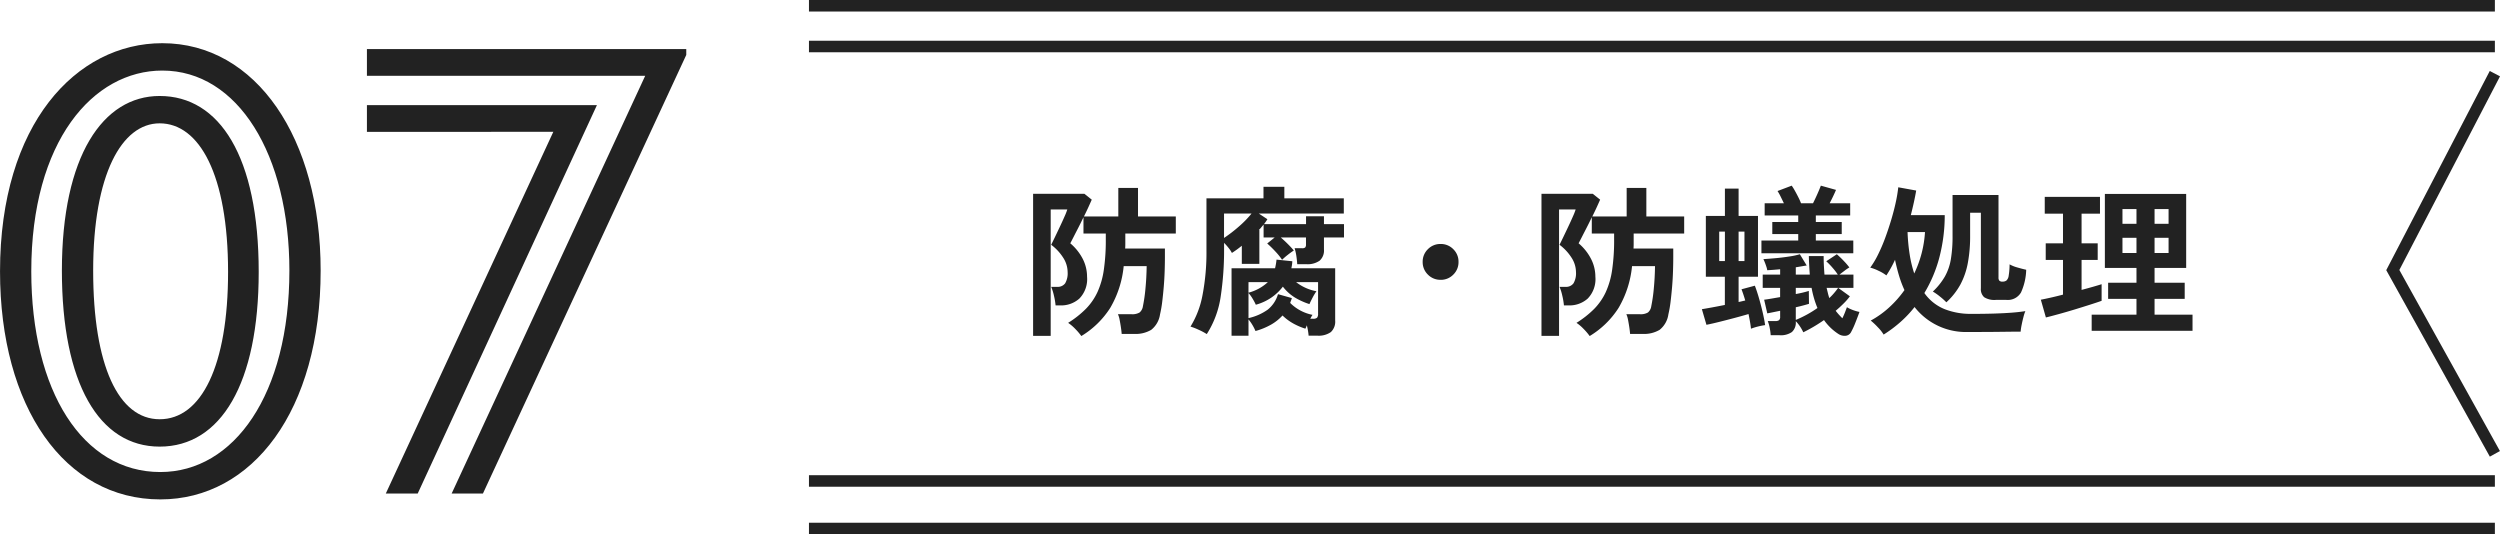
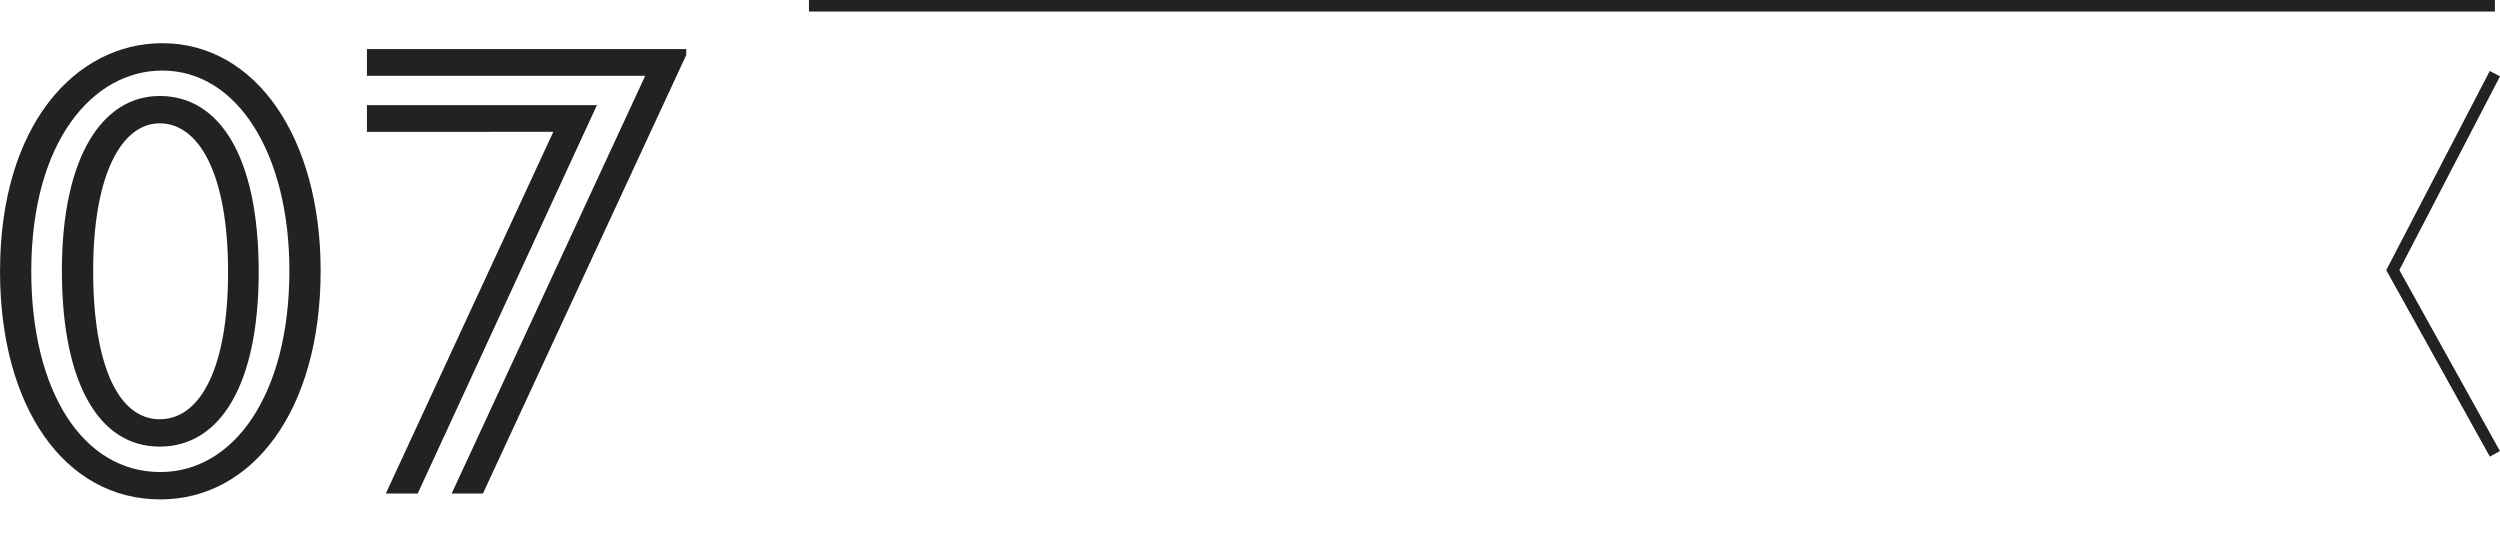
<svg xmlns="http://www.w3.org/2000/svg" width="368.251" height="78.701" viewBox="0 0 368.251 78.701">
  <defs>
    <clipPath id="clip-path">
      <rect id="長方形_716" data-name="長方形 716" width="249.091" height="78.701" transform="translate(0 0)" fill="none" />
    </clipPath>
  </defs>
  <g id="グループ_555" data-name="グループ 555" transform="translate(-201.84 -23301.301)">
-     <path id="パス_2353" data-name="パス 2353" d="M-77.88,1.8a8.611,8.611,0,0,0-.9-1.056,6.375,6.375,0,0,0-1.044-.888,14.338,14.338,0,0,0,2.616-2.064A8.85,8.85,0,0,0-75.5-4.68a12.09,12.09,0,0,0,.936-3.288,30.139,30.139,0,0,0,.288-4.464V-13.3h-3.288v-2.4q-.36.768-.756,1.536t-.708,1.38q-.312.612-.48.924a7.466,7.466,0,0,1,1.836,2.292,5.76,5.76,0,0,1,.636,2.628A4.111,4.111,0,0,1-78.168-3.72a4.026,4.026,0,0,1-2.784,1.008h-.72a10,10,0,0,0-.24-1.428,7.329,7.329,0,0,0-.408-1.308h.864a1.346,1.346,0,0,0,1.2-.528,2.936,2.936,0,0,0,.36-1.632,3.974,3.974,0,0,0-.7-2.2A7.115,7.115,0,0,0-82.32-11.64q.144-.288.492-1.008t.744-1.56q.4-.84.72-1.572a9.419,9.419,0,0,0,.42-1.068h-2.448V1.776h-2.592V-19.152h7.56l1.08.864q-.168.384-.468,1.044t-.684,1.428h5.064v-4.2h2.9v4.2h5.568v2.52H-71.4v1.536q0,.336-.024.672h5.856v1.272q0,.912-.036,2.04t-.132,2.292q-.1,1.164-.228,2.232a16.672,16.672,0,0,1-.324,1.86,3.534,3.534,0,0,1-1.3,2.28,4.5,4.5,0,0,1-2.5.6h-1.848q-.024-.36-.108-.936t-.192-1.128a3.433,3.433,0,0,0-.252-.84h1.992A2.1,2.1,0,0,0-69.3-1.668a1.475,1.475,0,0,0,.492-.924,22.868,22.868,0,0,0,.372-2.58q.156-1.6.18-3.324H-71.64a15,15,0,0,1-1.98,6.144A13,13,0,0,1-77.88,1.8Zm18.48-.288A9.314,9.314,0,0,0-60.624.864,8.8,8.8,0,0,0-61.8.408,13.481,13.481,0,0,0-60.024-4.26a33.245,33.245,0,0,0,.576-6.588V-18.48h8.4v-1.7h3.072v1.7h8.76v2.232H-51.744l1.272.84a6.551,6.551,0,0,1-.5.72h6.192V-15.84h2.64v1.152h2.952v1.968h-2.952v1.776A1.994,1.994,0,0,1-42.78-9.3a3.073,3.073,0,0,1-1.956.516H-46.08q-.024-.5-.12-1.164a7.482,7.482,0,0,0-.264-1.188h1.1a.645.645,0,0,0,.468-.12.7.7,0,0,0,.108-.456V-12.72H-48.5q.528.456,1.056.984t.864.936a10.4,10.4,0,0,0-.888.636,9.484,9.484,0,0,0-.84.732,9.483,9.483,0,0,0-1-1.236A15.863,15.863,0,0,0-50.5-11.832l1.1-.888h-1.632v-1.9q-.168.192-.336.4t-.36.4h.072v4.992H-54.24V-11.5A15.856,15.856,0,0,1-55.7-10.44a4.382,4.382,0,0,0-.492-.744,8.716,8.716,0,0,0-.66-.744v.936a45.394,45.394,0,0,1-.492,6.924A14.045,14.045,0,0,1-59.4,1.512Zm3.648.24V-8.184h6.408a9.135,9.135,0,0,0,.216-1.272l2.328.24a5.529,5.529,0,0,1-.144,1.032h6.456v7.7a2.094,2.094,0,0,1-.636,1.7,3.112,3.112,0,0,1-2,.528H-44.4A9.1,9.1,0,0,0-44.664.216a2.98,2.98,0,0,1-.216.5,9.763,9.763,0,0,1-1.764-.756,7.455,7.455,0,0,1-1.6-1.188A6.915,6.915,0,0,1-49.9.1a10.086,10.086,0,0,1-2.328.96A6.731,6.731,0,0,0-52.68.168a6,6,0,0,0-.576-.816v2.4Zm11.592-2.5h.408a.831.831,0,0,0,.6-.156.886.886,0,0,0,.144-.588V-6.144h-3.24a6.914,6.914,0,0,0,3,1.344,8.261,8.261,0,0,0-.564.936q-.276.528-.468.96a10.324,10.324,0,0,1-2.148-.972,6.594,6.594,0,0,1-1.764-1.6,7.45,7.45,0,0,1-1.656,1.584,7.622,7.622,0,0,1-2.328,1.08,7.953,7.953,0,0,0-.48-.9,5.187,5.187,0,0,0-.6-.828v3.7a7.773,7.773,0,0,0,2.832-1.248,4.525,4.525,0,0,0,1.512-2.28l2.04.576a2.883,2.883,0,0,1-.12.372,3.608,3.608,0,0,0-.12.348A6.412,6.412,0,0,0-43.824-1.32q-.1.144-.18.288T-44.16-.744Zm-12.7-11.9a20.576,20.576,0,0,0,2.184-1.68,14.875,14.875,0,0,0,1.872-1.92h-4.056Zm3.6,8.064A6.691,6.691,0,0,0-50.4-6.144h-2.856Zm28.3-1.9a2.547,2.547,0,0,1-1.872-.768A2.547,2.547,0,0,1-27.6-9.12a2.547,2.547,0,0,1,.768-1.872,2.547,2.547,0,0,1,1.872-.768,2.547,2.547,0,0,1,1.872.768A2.547,2.547,0,0,1-22.32-9.12a2.547,2.547,0,0,1-.768,1.872A2.547,2.547,0,0,1-24.96-6.48ZM-3,1.8A8.611,8.611,0,0,0-3.9.744,6.375,6.375,0,0,0-4.944-.144,14.338,14.338,0,0,0-2.328-2.208,8.85,8.85,0,0,0-.624-4.68,12.09,12.09,0,0,0,.312-7.968,30.139,30.139,0,0,0,.6-12.432V-13.3H-2.688v-2.4q-.36.768-.756,1.536t-.708,1.38q-.312.612-.48.924A7.466,7.466,0,0,1-2.8-9.564,5.76,5.76,0,0,1-2.16-6.936,4.111,4.111,0,0,1-3.288-3.72,4.026,4.026,0,0,1-6.072-2.712h-.72a10,10,0,0,0-.24-1.428A7.33,7.33,0,0,0-7.44-5.448h.864a1.346,1.346,0,0,0,1.2-.528,2.936,2.936,0,0,0,.36-1.632,3.974,3.974,0,0,0-.7-2.2A7.115,7.115,0,0,0-7.44-11.64q.144-.288.492-1.008t.744-1.56q.4-.84.72-1.572a9.421,9.421,0,0,0,.42-1.068H-7.512V1.776H-10.1V-19.152h7.56l1.08.864q-.168.384-.468,1.044t-.684,1.428H2.448v-4.2h2.9v4.2H10.92v2.52H3.48v1.536q0,.336-.024.672H9.312v1.272q0,.912-.036,2.04T9.144-5.484q-.1,1.164-.228,2.232a16.672,16.672,0,0,1-.324,1.86A3.534,3.534,0,0,1,7.3.888a4.5,4.5,0,0,1-2.5.6H2.952q-.024-.36-.108-.936T2.652-.576a3.433,3.433,0,0,0-.252-.84H4.392A2.1,2.1,0,0,0,5.58-1.668a1.475,1.475,0,0,0,.492-.924,22.87,22.87,0,0,0,.372-2.58q.156-1.6.18-3.324H3.24A15,15,0,0,1,1.26-2.352,13,13,0,0,1-3,1.8Zm26.664-.12A7.778,7.778,0,0,0,23.52.612a5.5,5.5,0,0,0-.288-1.02h1.1A.9.9,0,0,0,24.9-.54a.662.662,0,0,0,.156-.516V-1.92q-.5.1-.984.2t-.912.18L22.7-3.552q.408-.048,1.032-.156l1.32-.228V-5.3H22.488V-7.248h2.568V-8.04q-.984.1-1.9.144a3.118,3.118,0,0,0-.132-.528q-.108-.336-.24-.66a3.719,3.719,0,0,0-.2-.444q.768-.048,1.824-.144t2.04-.252a10.929,10.929,0,0,0,1.512-.324l1.008,1.656q-.312.048-.732.12t-.876.144v1.08h2.064q-.1-1.272-.144-2.736h2.184q0,.744.036,1.428t.084,1.308h1.968a8.55,8.55,0,0,0-.732-.96,10.731,10.731,0,0,0-.972-1.008l1.56-1.032q.6.528,1.1,1.068a9.366,9.366,0,0,1,.744.876,6.182,6.182,0,0,0-.708.48q-.444.336-.756.576h2.064V-5.3H33.6l1.728,1.248A9.055,9.055,0,0,1,34.4-2.988q-.54.54-1.164,1.068.24.312.492.588t.492.516q.216-.432.384-.864t.288-.768a3.938,3.938,0,0,0,.48.252,5.856,5.856,0,0,0,.72.276,5.609,5.609,0,0,0,.648.168q-.264.744-.6,1.584A11.733,11.733,0,0,1,35.5,1.224a1,1,0,0,1-.84.54,1.652,1.652,0,0,1-1.032-.276,7.748,7.748,0,0,1-2.112-2.04Q30.72,0,29.94.456t-1.476.792a5.722,5.722,0,0,0-.492-.876,5.12,5.12,0,0,0-.612-.756v.072a1.853,1.853,0,0,1-.576,1.524,2.835,2.835,0,0,1-1.8.468ZM20.76.72Q20.712.24,20.616-.3T20.4-1.44q-.984.288-2.112.588T16.1-.288q-1.056.264-1.9.432l-.672-2.3q.624-.1,1.512-.264t1.872-.36V-6.936H14.112v-8.952H16.92V-19.92h2.016v4.032h2.856v8.952H18.936v3.72q.264-.048.5-.108t.48-.108q-.264-.912-.552-1.656l1.968-.528q.312.816.612,1.86t.54,2.076q.24,1.032.36,1.872a8.54,8.54,0,0,0-1.032.2A8.948,8.948,0,0,0,20.76.72ZM22.3-10.392v-1.872H27.72v-.96H23.9V-15H27.72v-.96H22.776v-1.8h2.832q-.24-.5-.492-1.008a7.631,7.631,0,0,0-.444-.792l2.088-.792a7.841,7.841,0,0,1,.456.732q.264.468.516.972a9.446,9.446,0,0,1,.4.888H29.9q.192-.384.42-.876t.432-.972q.2-.48.3-.744l2.232.624q-.168.408-.42.936t-.516,1.032h3.024v1.8H30.312V-15h3.816v1.776H30.312v.96h5.52v1.872ZM27.36-.576a16.3,16.3,0,0,0,3.192-1.752A14.233,14.233,0,0,1,29.688-5.3H27.36v.912a15.649,15.649,0,0,0,1.92-.456l.024,1.9q-.408.12-.9.252t-1.044.252ZM18.936-9.24H19.8v-4.344h-.864Zm-2.856,0h.84v-4.344h-.84ZM32.3-3.792A9.765,9.765,0,0,0,33.6-5.3H31.9q.1.408.192.792T32.3-3.792ZM40.3,1.584A5.707,5.707,0,0,0,39.468.528,10.679,10.679,0,0,0,38.4-.48a13.658,13.658,0,0,0,2.724-1.944,15.777,15.777,0,0,0,2.244-2.544,15.87,15.87,0,0,1-.792-2.1q-.336-1.116-.6-2.364a16.331,16.331,0,0,1-1.272,2.3A5.948,5.948,0,0,0,39.576-7.8a6.415,6.415,0,0,0-1.248-.48,12.466,12.466,0,0,0,1.14-1.9,24.435,24.435,0,0,0,1.056-2.46q.492-1.332.9-2.7t.672-2.6a20.673,20.673,0,0,0,.36-2.172l2.64.48q-.144.84-.348,1.764t-.444,1.86H49.3a24.576,24.576,0,0,1-.8,6.264,20.043,20.043,0,0,1-2.2,5.208,6.728,6.728,0,0,0,3.048,2.4,10.49,10.49,0,0,0,3.744.672q2.04,0,3.516-.048t2.568-.132q1.092-.084,2-.228a5.928,5.928,0,0,0-.276.852q-.156.588-.276,1.2a8.178,8.178,0,0,0-.144.972q-.672,0-1.668.012l-2.1.024q-1.1.012-2.124.012H52.8a9.579,9.579,0,0,1-7.944-3.672A16.588,16.588,0,0,1,42.732-.228,18.659,18.659,0,0,1,40.3,1.584Zm9.24-4.752a9.3,9.3,0,0,0-.948-.852,7.8,7.8,0,0,0-1.044-.732,9.8,9.8,0,0,0,1.764-2.2A7.855,7.855,0,0,0,50.2-9.5a20.38,20.38,0,0,0,.252-3.456v-6.024h6.768V-6.816a.707.707,0,0,0,.12.456.613.613,0,0,0,.48.144.913.913,0,0,0,.576-.168,1.189,1.189,0,0,0,.324-.708,10.453,10.453,0,0,0,.132-1.668A5.2,5.2,0,0,0,60-8.3q.744.216,1.3.336a8.55,8.55,0,0,1-.768,3.348,2.247,2.247,0,0,1-2.16,1.092H56.832a2.8,2.8,0,0,1-1.728-.4,1.6,1.6,0,0,1-.48-1.308V-16.368H53.04v3.432A21.285,21.285,0,0,1,52.7-8.952,10.974,10.974,0,0,1,51.612-5.8,10.18,10.18,0,0,1,49.536-3.168ZM44.808-7.416a16.387,16.387,0,0,0,1.584-6.1H43.824a27.271,27.271,0,0,0,.324,3.372A17.221,17.221,0,0,0,44.808-7.416ZM70.944,1.032V-1.344h6.6V-3.672H73.368V-6.048h4.176V-8.232H72.888v-10.9H84.864v10.9H80.208v2.184h4.44v2.376h-4.44v2.328H85.8V1.032ZM64.2-.936l-.744-2.616q.624-.12,1.476-.312T66.72-4.3V-9.408H64.176v-2.448H66.72v-4.368H64.032V-18.7h8.136v2.472H69.456v4.368h2.376v2.448H69.456v4.416q.912-.24,1.668-.456t1.284-.384v2.448q-.672.24-1.728.576t-2.244.7q-1.188.36-2.316.672T64.2-.936Zm11.28-9.5h2.064v-2.232H75.48Zm4.728,0h2.064v-2.232H80.208Zm-4.728-4.3h2.064V-16.9H75.48Zm4.728,0h2.064V-16.9H80.208Z" transform="translate(439 23349)" fill="#222" />
    <path id="パス_2266" data-name="パス 2266" d="M27.456.864c13.536,0,23.616-13.056,23.616-33.7,0-19.488-9.5-33.5-23.328-33.5-12.672,0-23.9,11.9-23.9,33.6C3.84-12.768,13.344.864,27.456.864Zm0-4.032c-11.424,0-19.008-11.9-19.008-29.568,0-19.2,9.12-29.568,19.3-29.568,11.136,0,18.72,12.384,18.72,29.472C46.464-14.592,38.3-3.168,27.456-3.168Zm-.1-3.744c9.024,0,14.592-9.312,14.592-25.728,0-16.992-5.76-25.92-14.592-25.92-8.352,0-14.4,8.832-14.4,25.728C12.96-16.224,18.432-6.912,27.36-6.912Zm0-4.032c-6.048,0-9.792-7.872-9.792-21.888,0-14.208,4.224-21.7,9.792-21.7,5.856,0,10.08,7.584,10.08,21.888C37.44-18.816,33.5-10.944,27.36-10.944ZM70.368,0h4.608l29.952-64.608v-.864H57.888v3.936H98.88Zm-9.7,0h4.7l26.4-57.216H57.888v3.936H85.344Z" transform="translate(198 23374)" fill="#222" />
    <g id="グループ_151" data-name="グループ 151" transform="translate(321 23301.301)">
      <g id="グループ_134" data-name="グループ 134" clip-path="url(#clip-path)">
-         <line id="線_31" data-name="線 31" x1="248.337" transform="translate(0 6.85)" fill="none" stroke="#222" stroke-width="1.701" />
-         <line id="線_32" data-name="線 32" x2="248.337" transform="translate(0 70.85)" fill="none" stroke="#222" stroke-width="1.701" />
-         <line id="線_33" data-name="線 33" x2="248.337" transform="translate(0 77.85)" fill="none" stroke="#222" stroke-width="1.701" />
        <line id="線_34" data-name="線 34" x2="248.337" transform="translate(0 0.85)" fill="none" stroke="#222" stroke-width="1.701" />
        <path id="パス_298" data-name="パス 298" d="M248.337,66.85,233.3,39.781,248.337,10.85" fill="none" stroke="#222" stroke-width="1.701" />
      </g>
    </g>
  </g>
</svg>